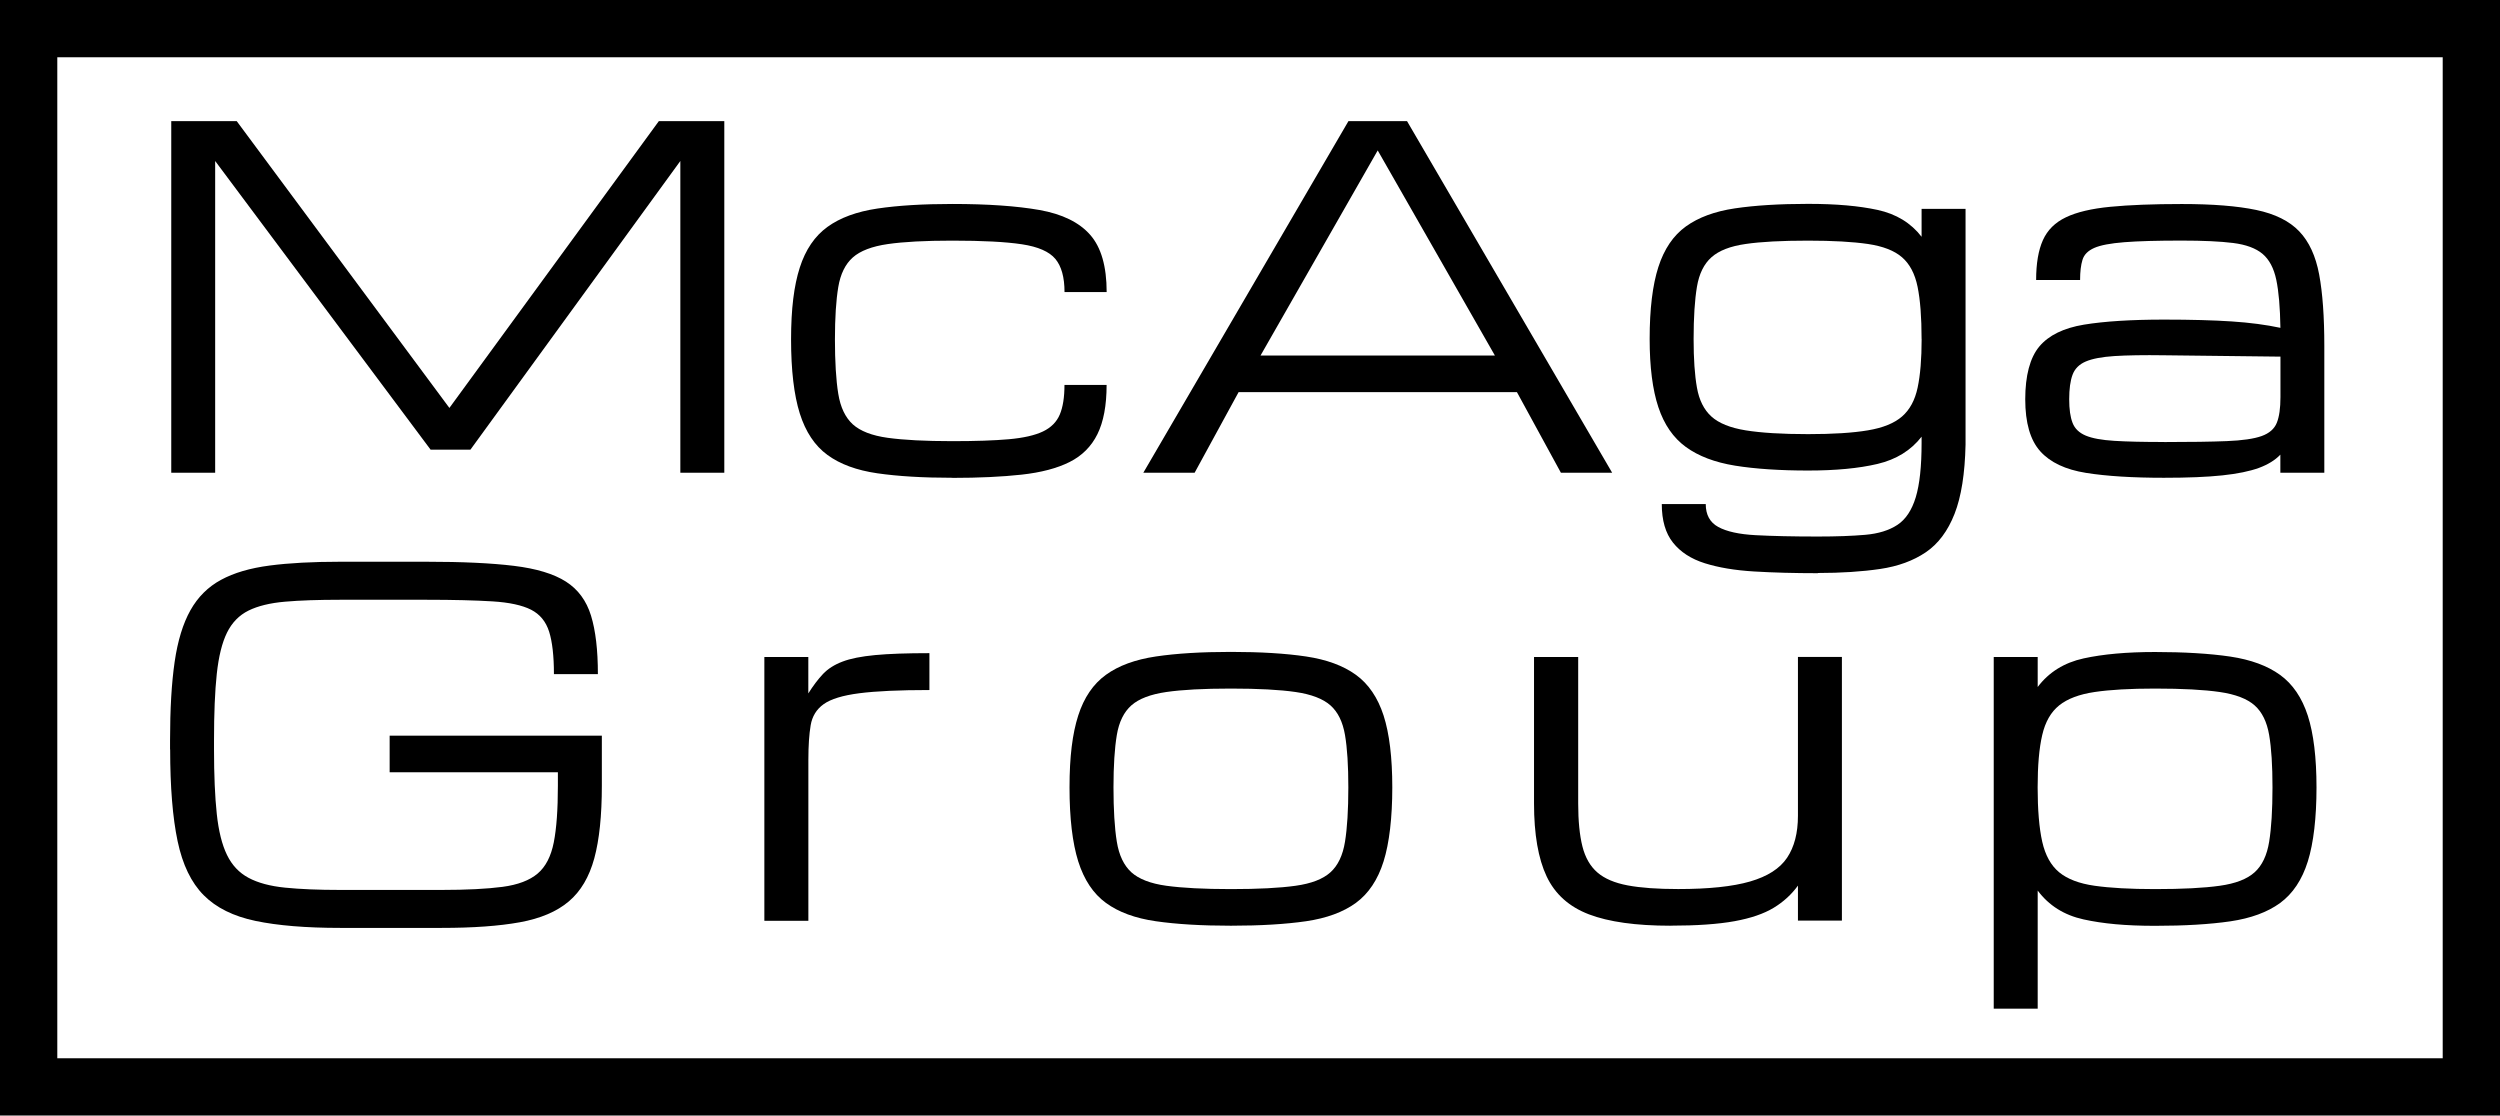
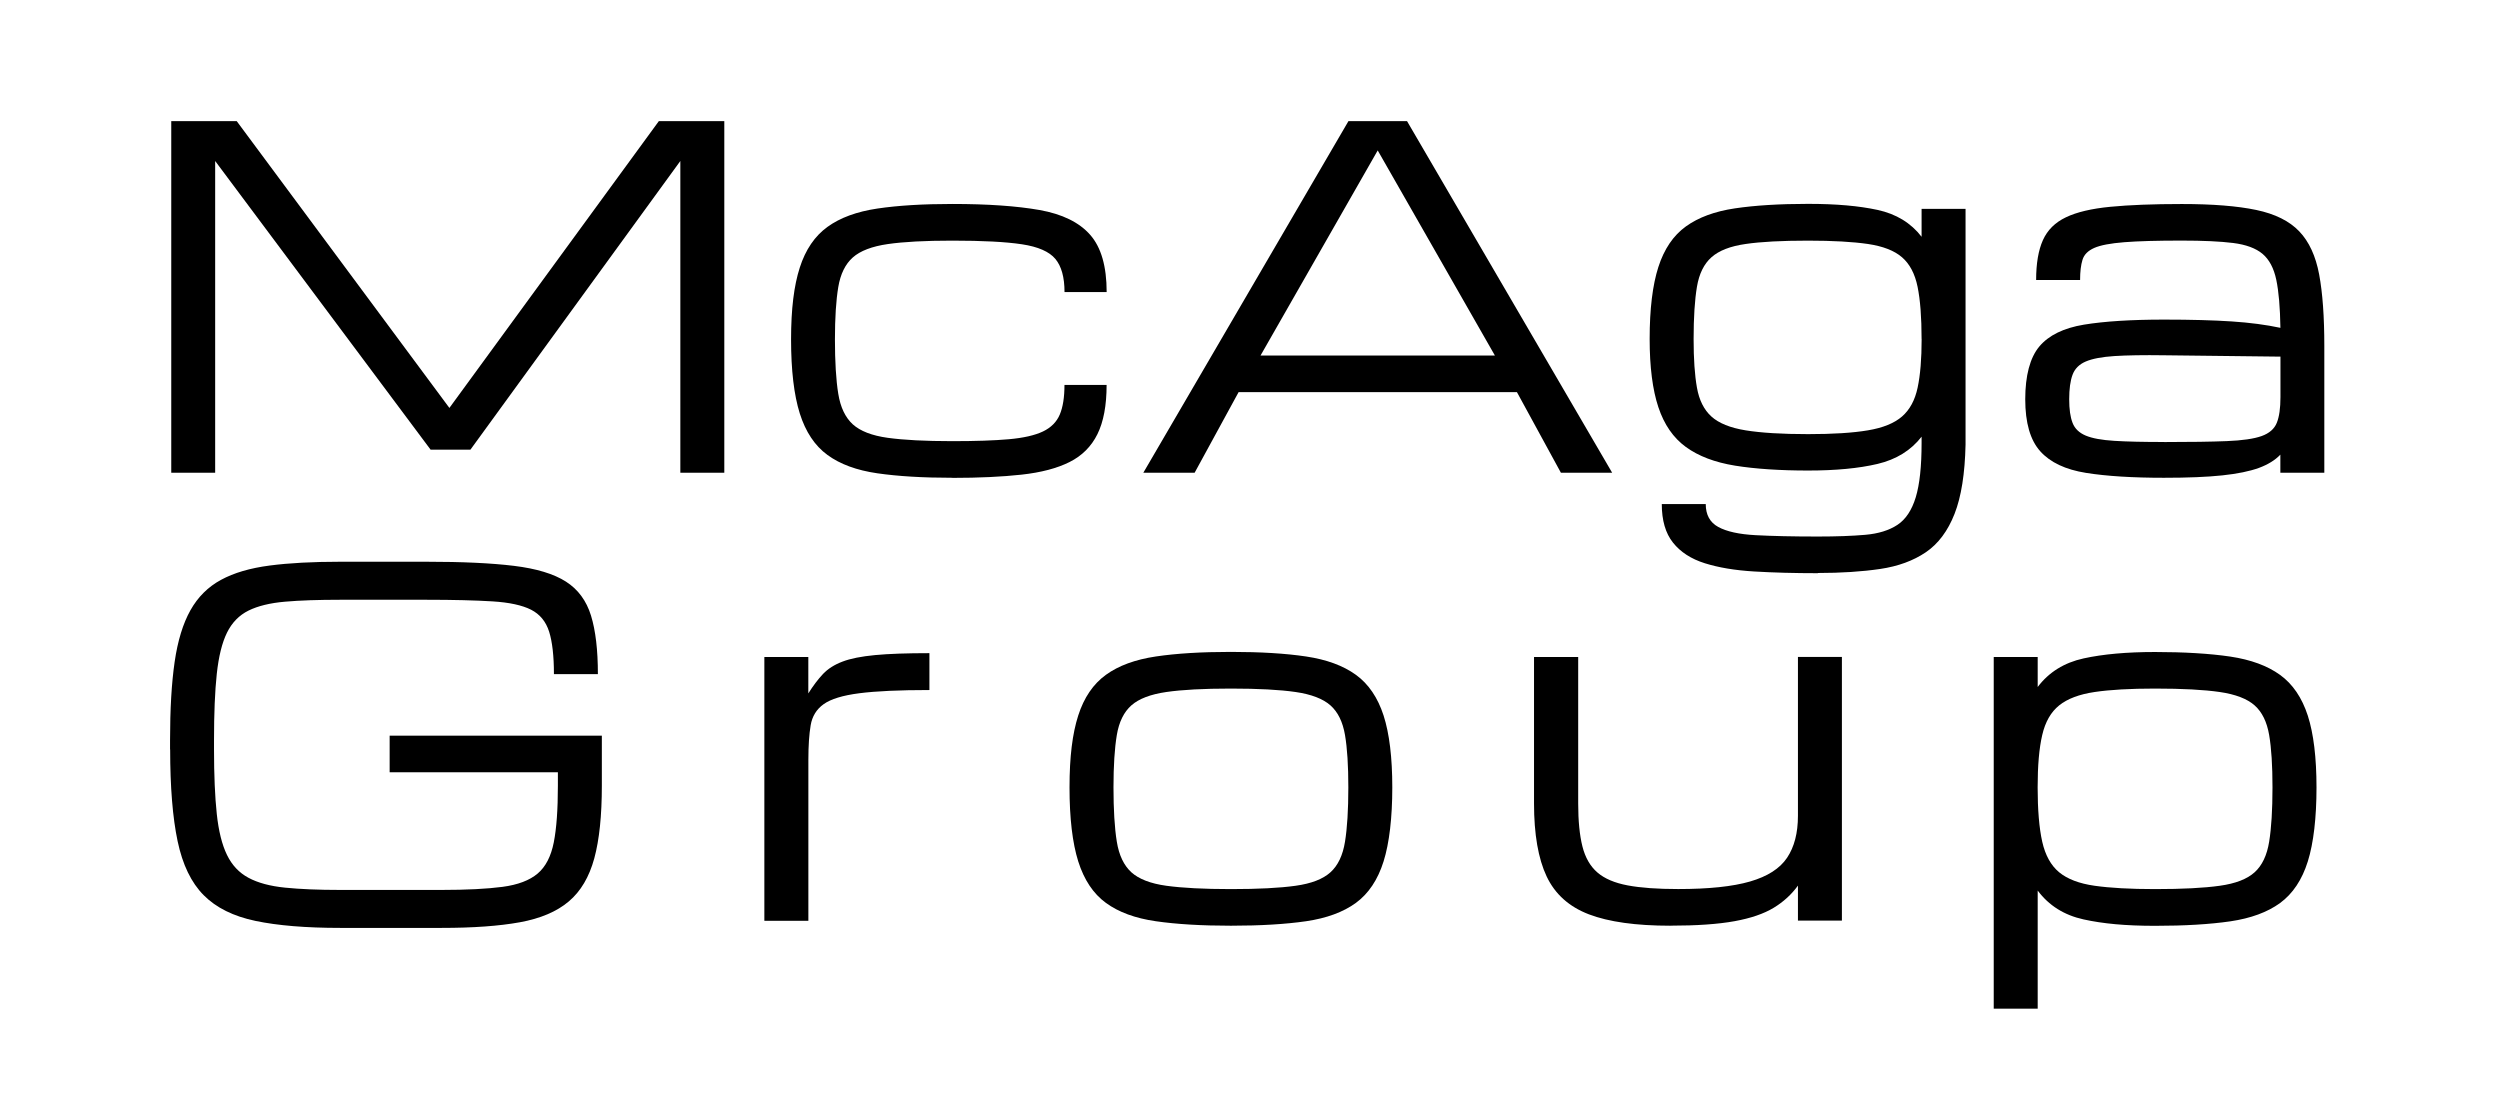
<svg xmlns="http://www.w3.org/2000/svg" id="Layer_2" viewBox="0 0 479.98 214.18">
  <defs>
    <style>      .cls-1 {        fill: none;        stroke: #000;        stroke-miterlimit: 10;        stroke-width: 11px;      }    </style>
  </defs>
  <g id="Layer_1-2" data-name="Layer_1">
    <g>
-       <rect class="cls-1" x="5.5" y="5.5" width="468.98" height="203.18" />
      <g>
        <path d="M32.88,90.76V23.26h12.57l40.83,55.06,40.21-55.06h12.57v67.5h-8.44V30.91l-40.3,55.42h-7.65L41.31,30.91v59.85h-8.44Z" />
        <path d="M182.86,91.73c-5.65,0-10.46-.29-14.41-.86s-7.15-1.74-9.58-3.52c-2.43-1.77-4.2-4.43-5.32-7.98-1.11-3.54-1.67-8.28-1.67-14.19s.56-10.34,1.67-13.8c1.11-3.46,2.89-6.06,5.32-7.82s5.62-2.93,9.58-3.52c3.96-.59,8.76-.88,14.41-.88,6.77,0,12.34.39,16.72,1.16,4.38.78,7.62,2.37,9.73,4.77,2.11,2.4,3.16,6.06,3.16,10.99h-8.09c0-2.84-.59-4.97-1.76-6.37s-3.31-2.34-6.42-2.81c-3.11-.47-7.56-.7-13.36-.7-5.21,0-9.35.22-12.39.66s-5.29,1.3-6.72,2.57-2.37,3.17-2.79,5.69c-.42,2.52-.64,5.87-.64,10.06s.21,7.81.64,10.42c.42,2.61,1.36,4.56,2.79,5.87,1.44,1.3,3.68,2.17,6.72,2.59,3.05.42,7.18.64,12.39.64,4.42,0,8.04-.12,10.85-.37,2.81-.25,5-.75,6.55-1.49s2.63-1.83,3.23-3.25c.6-1.42.9-3.32.9-5.69h8.09c0,3.93-.59,7.08-1.76,9.45s-2.96,4.16-5.36,5.36c-2.4,1.2-5.47,2.01-9.21,2.42-3.74.41-8.17.62-13.29.62Z" />
        <path d="M219.51,90.76l39.38-67.5h11.25l39.38,67.5h-9.84l-8.44-15.47h-53.44l-8.44,15.47h-9.84ZM242.01,68.26h45l-22.5-39.38-22.5,39.38Z" />
        <path d="M349.02,110.05c-4.48,0-8.56-.11-12.24-.33s-6.83-.75-9.47-1.58-4.67-2.15-6.11-3.96-2.15-4.27-2.15-7.4h8.44c0,2.05.8,3.52,2.4,4.39,1.6.88,3.99,1.41,7.18,1.58s7.18.26,11.95.26c3.54,0,6.58-.11,9.1-.33s4.58-.86,6.17-1.91,2.77-2.82,3.52-5.3c.75-2.48,1.12-5.95,1.12-10.44v-1.19c-2.05,2.64-4.87,4.38-8.46,5.23-3.59.85-8.04,1.27-13.34,1.27s-10.15-.31-14.02-.94c-3.87-.63-7.01-1.82-9.43-3.58-2.42-1.76-4.18-4.31-5.29-7.65s-1.67-7.71-1.67-13.1c0-5.74.56-10.34,1.67-13.8,1.11-3.46,2.88-6.06,5.29-7.8,2.42-1.74,5.56-2.9,9.43-3.47s8.54-.86,14.02-.86,9.75.39,13.34,1.16c3.59.78,6.41,2.5,8.46,5.16v-5.36h8.44v45.26c-.12,5.57-.82,10-2.11,13.29s-3.13,5.76-5.52,7.38-5.32,2.7-8.79,3.21c-3.47.51-7.45.77-11.93.77ZM368.93,65.1c0-4.19-.26-7.54-.77-10.04s-1.51-4.39-2.99-5.67-3.66-2.12-6.55-2.55c-2.89-.42-6.72-.64-11.49-.64-5.04,0-9.03.21-11.97.64-2.95.42-5.13,1.27-6.57,2.55s-2.37,3.16-2.79,5.67-.64,5.85-.64,10.04c0,3.81.21,6.91.64,9.32.42,2.4,1.35,4.25,2.77,5.54,1.42,1.29,3.61,2.18,6.57,2.66s6.96.73,12,.73c4.78,0,8.61-.24,11.49-.73,2.88-.48,5.07-1.37,6.55-2.66,1.48-1.29,2.48-3.13,2.99-5.54.51-2.4.77-5.51.77-9.32Z" />
        <path d="M415.51,91.73c-6.06,0-11.07-.31-15.01-.94s-6.87-2.01-8.79-4.15c-1.92-2.14-2.88-5.46-2.88-9.98s.9-7.98,2.7-10.13c1.8-2.15,4.66-3.55,8.57-4.2,3.91-.64,9.04-.97,15.4-.97,5.16,0,9.48.12,12.96.35,3.49.23,6.61.64,9.36,1.23-.06-3.9-.32-6.97-.79-9.21s-1.35-3.9-2.64-4.99c-1.29-1.08-3.17-1.78-5.65-2.09-2.48-.31-5.76-.46-9.87-.46-4.69,0-8.36.1-11.01.31-2.65.21-4.58.57-5.78,1.1s-1.96,1.29-2.26,2.29c-.31,1-.46,2.29-.46,3.87h-8.44c0-3.16.43-5.71,1.3-7.65s2.34-3.4,4.42-4.39c2.08-1,4.93-1.67,8.55-2.02,3.62-.35,8.18-.53,13.69-.53,5.92,0,10.69.38,14.3,1.14,3.62.76,6.37,2.13,8.26,4.11,1.89,1.98,3.16,4.74,3.82,8.28.66,3.54.99,8.12.99,13.71v24.35h-8.44v-3.47c-1,1.05-2.37,1.9-4.13,2.55-1.76.64-4.09,1.12-7.01,1.43s-6.64.46-11.18.46ZM415.51,84.87c5.01,0,9.01-.06,12-.18,2.99-.12,5.22-.44,6.7-.97,1.48-.53,2.45-1.38,2.92-2.55.47-1.17.7-2.81.7-4.92v-7.78l-22.32-.26c-3.96-.06-7.14,0-9.56.15-2.42.16-4.25.51-5.51,1.05-1.26.54-2.1,1.39-2.53,2.55-.43,1.16-.64,2.72-.64,4.68s.21,3.41.64,4.53c.42,1.11,1.27,1.93,2.53,2.46s3.1.86,5.51,1.01c2.42.15,5.6.22,9.56.22Z" />
        <path d="M32.65,143.89v-1.76c0-5.98.29-10.99.88-15.05.59-4.06,1.6-7.36,3.03-9.91s3.39-4.5,5.87-5.84c2.48-1.35,5.59-2.26,9.34-2.75s8.26-.73,13.54-.73h16.52c6.91,0,12.53.26,16.85.79s7.65,1.54,9.98,3.03c2.33,1.49,3.93,3.67,4.81,6.53s1.32,6.6,1.32,11.23h-8.44c0-3.49-.31-6.2-.92-8.15-.62-1.95-1.77-3.35-3.47-4.22-1.7-.86-4.17-1.4-7.41-1.6-3.24-.2-7.48-.31-12.72-.31h-16.52c-4.19,0-7.72.12-10.59.37-2.87.25-5.21.82-7.01,1.71-1.8.89-3.18,2.31-4.13,4.24s-1.6,4.57-1.96,7.91-.53,7.59-.53,12.74v1.76c0,4.98.18,9.11.53,12.39.35,3.28,1,5.9,1.96,7.87.95,1.96,2.33,3.43,4.13,4.39,1.8.97,4.14,1.6,7.01,1.89,2.87.29,6.4.44,10.59.44h19.47c4.83,0,8.73-.2,11.69-.59s5.21-1.25,6.75-2.55c1.54-1.3,2.57-3.3,3.1-5.98s.79-6.31.79-10.88v-2.59h-32.3v-7.03h40.74v9.62c0,5.71-.48,10.36-1.45,13.93-.97,3.57-2.6,6.34-4.9,8.28-2.3,1.95-5.44,3.28-9.4,4-3.97.72-8.97,1.08-15.01,1.08h-19.47c-6.59,0-12.01-.45-16.26-1.34s-7.57-2.54-9.95-4.94c-2.39-2.4-4.06-5.86-5.01-10.37-.95-4.51-1.43-10.39-1.43-17.62Z" />
        <path d="M146.75,176.76v-50.62h8.44v6.99c.94-1.49,1.88-2.74,2.83-3.74.95-1,2.2-1.79,3.74-2.37,1.54-.59,3.62-1,6.26-1.25,2.64-.25,6.11-.37,10.42-.37v7.08c-5.8,0-10.29.21-13.47.62-3.18.41-5.46,1.11-6.83,2.09-1.38.98-2.21,2.34-2.5,4.06-.29,1.73-.44,3.93-.44,6.59v30.94h-8.44Z" />
        <path d="M236.32,177.73c-5.65,0-10.46-.29-14.41-.86s-7.15-1.74-9.58-3.52c-2.43-1.77-4.2-4.43-5.32-7.98-1.11-3.54-1.67-8.28-1.67-14.19s.56-10.34,1.67-13.8c1.11-3.46,2.89-6.06,5.32-7.82s5.62-2.93,9.58-3.52c3.96-.59,8.76-.88,14.41-.88s10.5.29,14.44.88c3.94.59,7.13,1.76,9.56,3.52s4.2,4.37,5.32,7.82c1.11,3.46,1.67,8.06,1.67,13.8s-.56,10.65-1.67,14.19c-1.11,3.54-2.89,6.2-5.32,7.98-2.43,1.77-5.62,2.94-9.56,3.52-3.94.57-8.75.86-14.44.86ZM258.87,151.18c0-4.19-.21-7.54-.64-10.06-.43-2.52-1.36-4.42-2.79-5.69s-3.67-2.13-6.7-2.57c-3.03-.44-7.17-.66-12.42-.66s-9.35.22-12.39.66-5.29,1.3-6.72,2.57-2.37,3.17-2.79,5.69c-.42,2.52-.64,5.87-.64,10.06s.21,7.81.64,10.42c.42,2.61,1.36,4.56,2.79,5.87,1.44,1.3,3.68,2.17,6.72,2.59,3.05.42,7.18.64,12.39.64s9.38-.21,12.42-.64c3.03-.42,5.27-1.29,6.7-2.59,1.44-1.3,2.37-3.26,2.79-5.87.42-2.61.64-6.08.64-10.42Z" />
        <path d="M320.71,177.73c-6.62,0-11.84-.73-15.64-2.18s-6.52-3.88-8.13-7.29c-1.61-3.41-2.42-8.08-2.42-14v-28.12h8.48v28.12c0,3.34.27,6.09.81,8.24.54,2.15,1.5,3.82,2.88,5.01s3.32,2.01,5.82,2.48c2.5.47,5.73.7,9.69.7,5.86,0,10.46-.48,13.8-1.45s5.71-2.48,7.1-4.55c1.39-2.07,2.09-4.75,2.09-8.06v-30.5h8.44v50.62h-8.44v-6.72c-1.23,1.7-2.78,3.12-4.66,4.26s-4.38,2-7.51,2.57-7.24.86-12.3.86Z" />
        <path d="M382.78,193.64v-67.5h8.44v5.76c2.14-2.84,5.08-4.67,8.81-5.49,3.74-.82,8.31-1.23,13.73-1.23s10.5.29,14.44.88c3.94.59,7.13,1.76,9.56,3.52s4.2,4.37,5.32,7.82c1.11,3.46,1.67,8.06,1.67,13.8s-.56,10.65-1.67,14.19c-1.11,3.54-2.89,6.2-5.32,7.98-2.43,1.77-5.62,2.94-9.56,3.52-3.94.57-8.75.86-14.44.86s-10-.41-13.73-1.23c-3.73-.82-6.67-2.67-8.81-5.54v22.68h-8.44ZM436.3,151.18c0-4.19-.21-7.54-.64-10.06-.43-2.52-1.36-4.42-2.79-5.69s-3.67-2.13-6.7-2.57c-3.03-.44-7.17-.66-12.42-.66-4.78,0-8.64.22-11.6.66s-5.23,1.3-6.81,2.57-2.67,3.17-3.25,5.69c-.59,2.52-.88,5.87-.88,10.06s.29,7.81.88,10.42c.59,2.61,1.67,4.56,3.25,5.87,1.58,1.3,3.85,2.17,6.81,2.59,2.96.42,6.83.64,11.6.64,5.24,0,9.38-.21,12.42-.64,3.03-.42,5.27-1.29,6.7-2.59,1.44-1.3,2.37-3.26,2.79-5.87.42-2.61.64-6.08.64-10.42Z" />
      </g>
    </g>
  </g>
</svg>